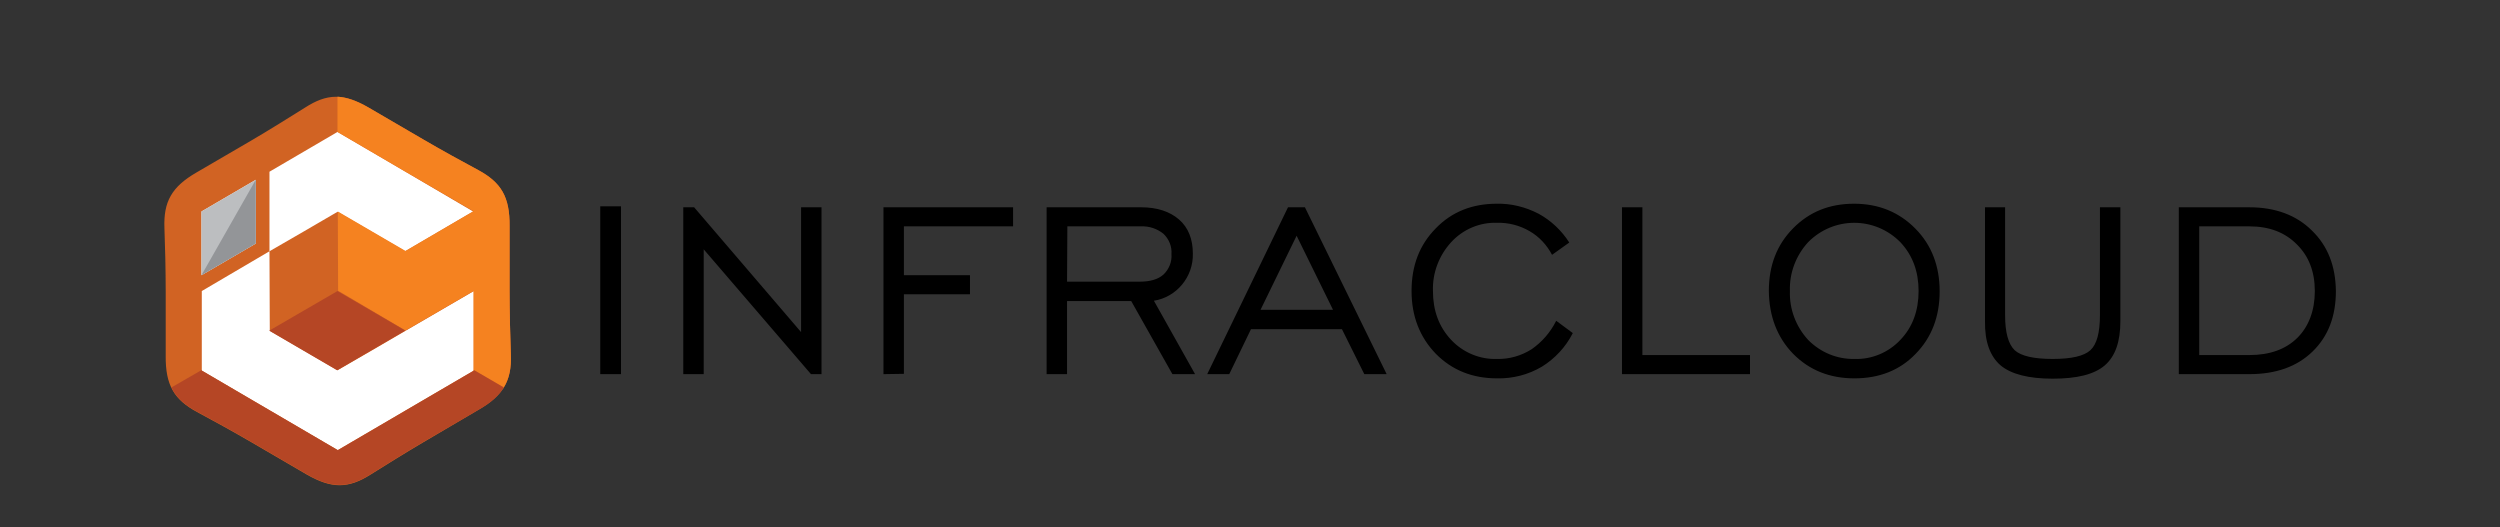
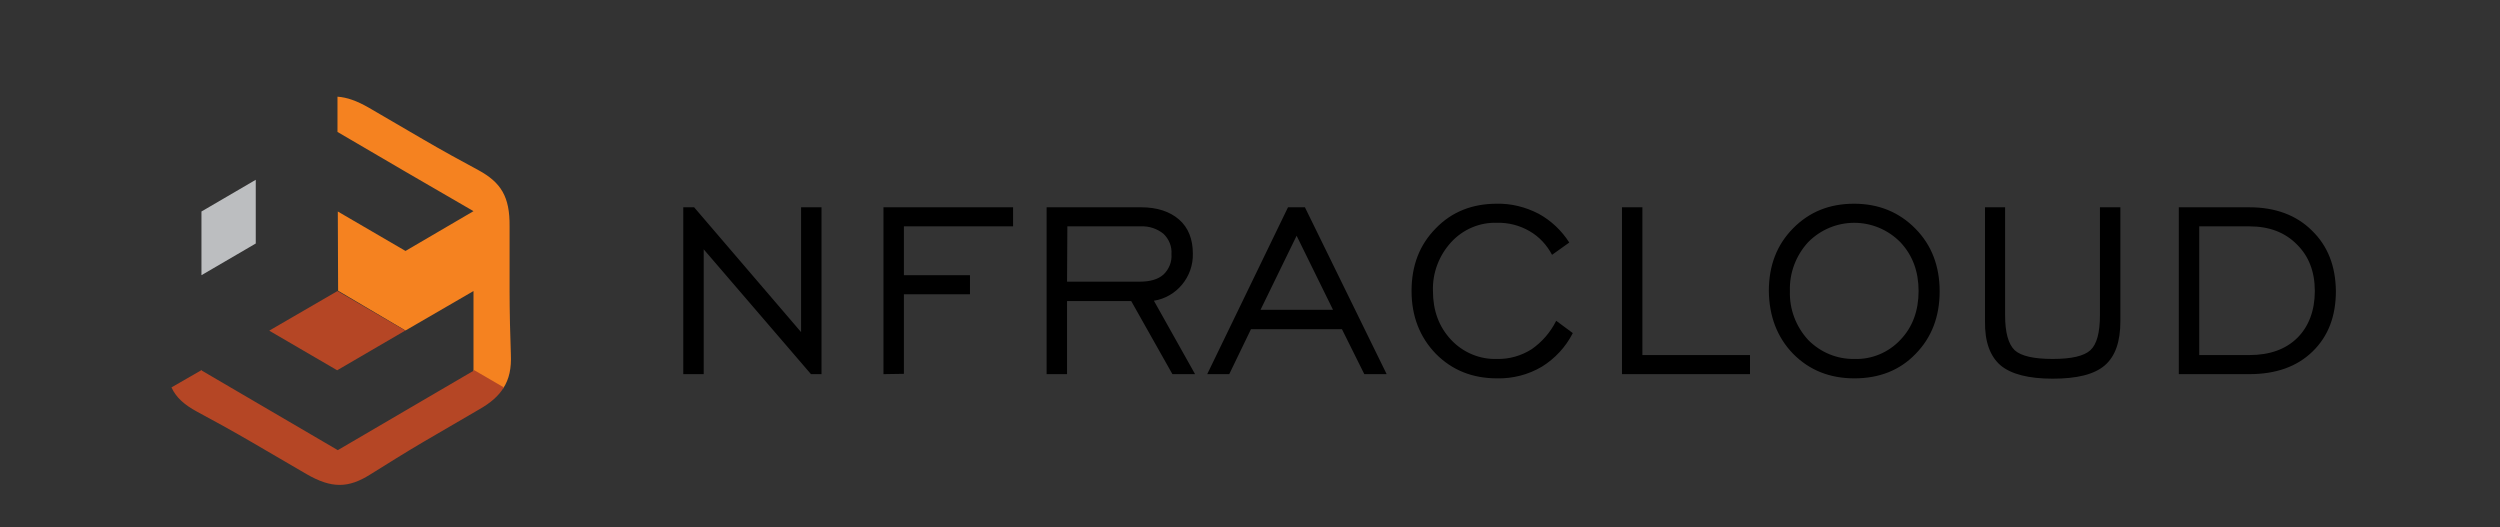
<svg xmlns="http://www.w3.org/2000/svg" width="166" height="35" viewBox="0 0 166 35" fill="none">
  <rect x="0" y="0" width="166" height="35" fill="#333333" stroke="none" />
-   <path fill-rule="evenodd" clip-rule="evenodd" d="M22.409 6.957L27.688 10.049L32.967 13.141V25.509L27.688 28.601L22.409 31.693L17.13 28.601L11.851 25.509V13.141L17.13 10.049L22.409 6.957Z" fill="white" />
-   <path fill-rule="evenodd" clip-rule="evenodd" d="M24.487 7.15L28.133 9.276C29.235 9.92 30.826 10.801 31.758 11.294C33.264 12.11 33.857 13.055 33.836 15.009V19.325C33.836 20.613 33.878 22.46 33.921 23.512C33.984 25.252 33.454 26.239 31.779 27.206L28.133 29.353C27.031 29.997 25.483 30.963 24.593 31.521C23.13 32.445 22.027 32.466 20.352 31.5L16.706 29.374C15.604 28.73 14.014 27.85 13.081 27.356C11.575 26.54 10.982 25.595 11.003 23.62V19.325C11.003 18.015 10.961 16.19 10.918 15.138C10.855 13.399 11.385 12.411 13.059 11.445L16.706 9.319C17.808 8.675 19.356 7.709 20.247 7.15C21.709 6.206 22.812 6.163 24.487 7.15ZM22.409 8.761L17.893 11.402V16.684L20.162 15.374L22.409 14.064L24.656 15.374L26.903 16.684L31.419 14.043L26.925 11.402L22.409 8.761ZM13.377 18.273L16.982 16.169V11.939L13.377 14.043V18.273ZM17.893 16.684L13.399 19.325V24.607L17.914 27.248L22.43 29.89L26.946 27.248L31.462 24.607V19.325L26.925 21.966L24.677 23.276L22.409 24.586L20.162 23.276L17.914 21.966L17.893 16.684Z" fill="#D16323" />
  <path fill-rule="evenodd" clip-rule="evenodd" d="M24.487 7.15L28.133 9.276C29.235 9.92 30.826 10.8 31.758 11.294C33.264 12.11 33.857 13.055 33.836 15.031V19.325C33.836 20.613 33.878 22.46 33.921 23.512C33.963 24.457 33.815 25.166 33.412 25.788L31.419 24.607H31.44V19.325L26.925 21.945L22.451 19.304L22.43 14.043L24.677 15.353L26.925 16.663L31.44 14.021L26.925 11.402L22.409 8.761V6.42C23.045 6.463 23.702 6.699 24.487 7.15Z" fill="#F58220" />
  <path fill-rule="evenodd" clip-rule="evenodd" d="M33.454 25.724C33.115 26.282 32.585 26.755 31.779 27.206L28.133 29.331C27.031 29.976 25.483 30.942 24.593 31.5C23.13 32.423 22.027 32.445 20.352 31.479L16.706 29.353C15.604 28.709 14.014 27.828 13.081 27.334C12.254 26.884 11.703 26.411 11.385 25.724L13.399 24.564V24.607L17.914 27.248L22.43 29.89L26.946 27.248L31.462 24.607V24.564L33.454 25.724ZM22.409 19.325L17.893 21.945V21.966L20.14 23.276L22.388 24.586L24.635 23.276L26.882 21.966L26.903 21.945L22.409 19.325Z" fill="#B54625" />
  <path fill-rule="evenodd" clip-rule="evenodd" d="M13.377 18.273L16.982 16.169V11.938L13.377 14.043V18.273Z" fill="#BCBEC0" />
-   <path fill-rule="evenodd" clip-rule="evenodd" d="M13.377 18.273L16.982 16.169V11.938L13.377 18.273Z" fill="#939598" />
-   <path d="M39.857 13.699H41.235V24.843H39.857V13.699Z" fill="black" />
+   <path fill-rule="evenodd" clip-rule="evenodd" d="M13.377 18.273L16.982 16.169L13.377 18.273Z" fill="#939598" />
  <path fill-rule="evenodd" clip-rule="evenodd" d="M45.369 24.843V13.764H46.09L53.192 22.052V13.764H54.549V24.843H53.849L46.726 16.555V24.843H45.369ZM58.662 24.843V13.764H67.269V15.03H60.019V18.273H64.407V19.54H60.019V24.822L58.662 24.843ZM70.852 18.702H75.686C76.364 18.702 76.894 18.552 77.255 18.23C77.615 17.886 77.827 17.392 77.785 16.877C77.827 16.362 77.615 15.868 77.255 15.524C76.831 15.181 76.301 15.009 75.771 15.03H70.873L70.852 18.702ZM69.495 24.843V13.764H75.771C76.831 13.764 77.679 14.043 78.293 14.58C78.908 15.116 79.205 15.889 79.205 16.834C79.248 18.38 78.124 19.733 76.619 19.969L79.353 24.843H77.848L75.113 19.991H70.852V24.843H69.495ZM83.7 20.57H88.512L86.095 15.653L83.7 20.57ZM80.159 24.843L85.523 13.764H86.647L92.074 24.843H90.59L89.106 21.859H83.064L81.622 24.843H80.159ZM103.331 21.3L104.434 22.116C103.967 23.04 103.246 23.813 102.377 24.35C101.466 24.886 100.448 25.144 99.409 25.123C97.777 25.123 96.42 24.586 95.339 23.491C94.279 22.396 93.727 21 93.727 19.325C93.727 17.629 94.257 16.255 95.339 15.159C96.399 14.064 97.755 13.527 99.388 13.527C100.342 13.506 101.296 13.742 102.165 14.193C102.992 14.644 103.692 15.31 104.2 16.104L103.056 16.92C102.716 16.276 102.208 15.718 101.572 15.353C100.914 14.966 100.151 14.773 99.409 14.794C98.264 14.751 97.141 15.224 96.356 16.083C95.551 16.963 95.106 18.123 95.148 19.325C95.148 20.635 95.551 21.708 96.356 22.567C97.141 23.405 98.264 23.877 99.409 23.834C100.215 23.856 101.02 23.619 101.699 23.19C102.377 22.718 102.95 22.073 103.331 21.3ZM107.699 24.843V13.764H109.055V23.576H116.2V24.843H107.699ZM123.133 23.834C124.277 23.877 125.401 23.405 126.185 22.567C126.991 21.73 127.394 20.635 127.394 19.325C127.394 18.015 126.991 16.942 126.185 16.083C124.489 14.365 121.755 14.365 120.058 16.083C119.253 16.963 118.808 18.123 118.85 19.325C118.808 20.527 119.253 21.687 120.058 22.567C120.885 23.405 121.988 23.856 123.133 23.834ZM123.133 25.123C121.5 25.123 120.143 24.586 119.062 23.491C118.002 22.396 117.472 21 117.451 19.325C117.451 17.629 117.981 16.255 119.062 15.159C120.143 14.064 121.479 13.527 123.111 13.527C124.744 13.527 126.101 14.086 127.182 15.181C128.263 16.276 128.793 17.672 128.793 19.346C128.793 21.021 128.263 22.417 127.182 23.512C126.143 24.586 124.786 25.123 123.133 25.123ZM133.139 13.764V20.935C133.139 22.073 133.351 22.846 133.775 23.255C134.199 23.641 135.047 23.834 136.298 23.834C137.549 23.834 138.376 23.641 138.8 23.255C139.224 22.868 139.436 22.095 139.436 20.935V13.764H140.793V21.322C140.793 22.696 140.453 23.662 139.754 24.264C139.054 24.865 137.909 25.144 136.298 25.144C134.687 25.144 133.542 24.843 132.842 24.264C132.143 23.662 131.782 22.696 131.804 21.322V13.764H133.139ZM149.358 15.03H146.029V23.576H149.358C150.714 23.576 151.774 23.19 152.538 22.439C153.301 21.687 153.704 20.613 153.704 19.325C153.704 18.037 153.301 17.006 152.516 16.233C151.732 15.438 150.693 15.03 149.358 15.03ZM149.358 13.764C151.075 13.764 152.474 14.279 153.513 15.31C154.573 16.34 155.082 17.672 155.103 19.325C155.103 21 154.594 22.331 153.555 23.34C152.516 24.35 151.117 24.843 149.358 24.843H144.672V13.764H149.358Z" fill="black" />
</svg>